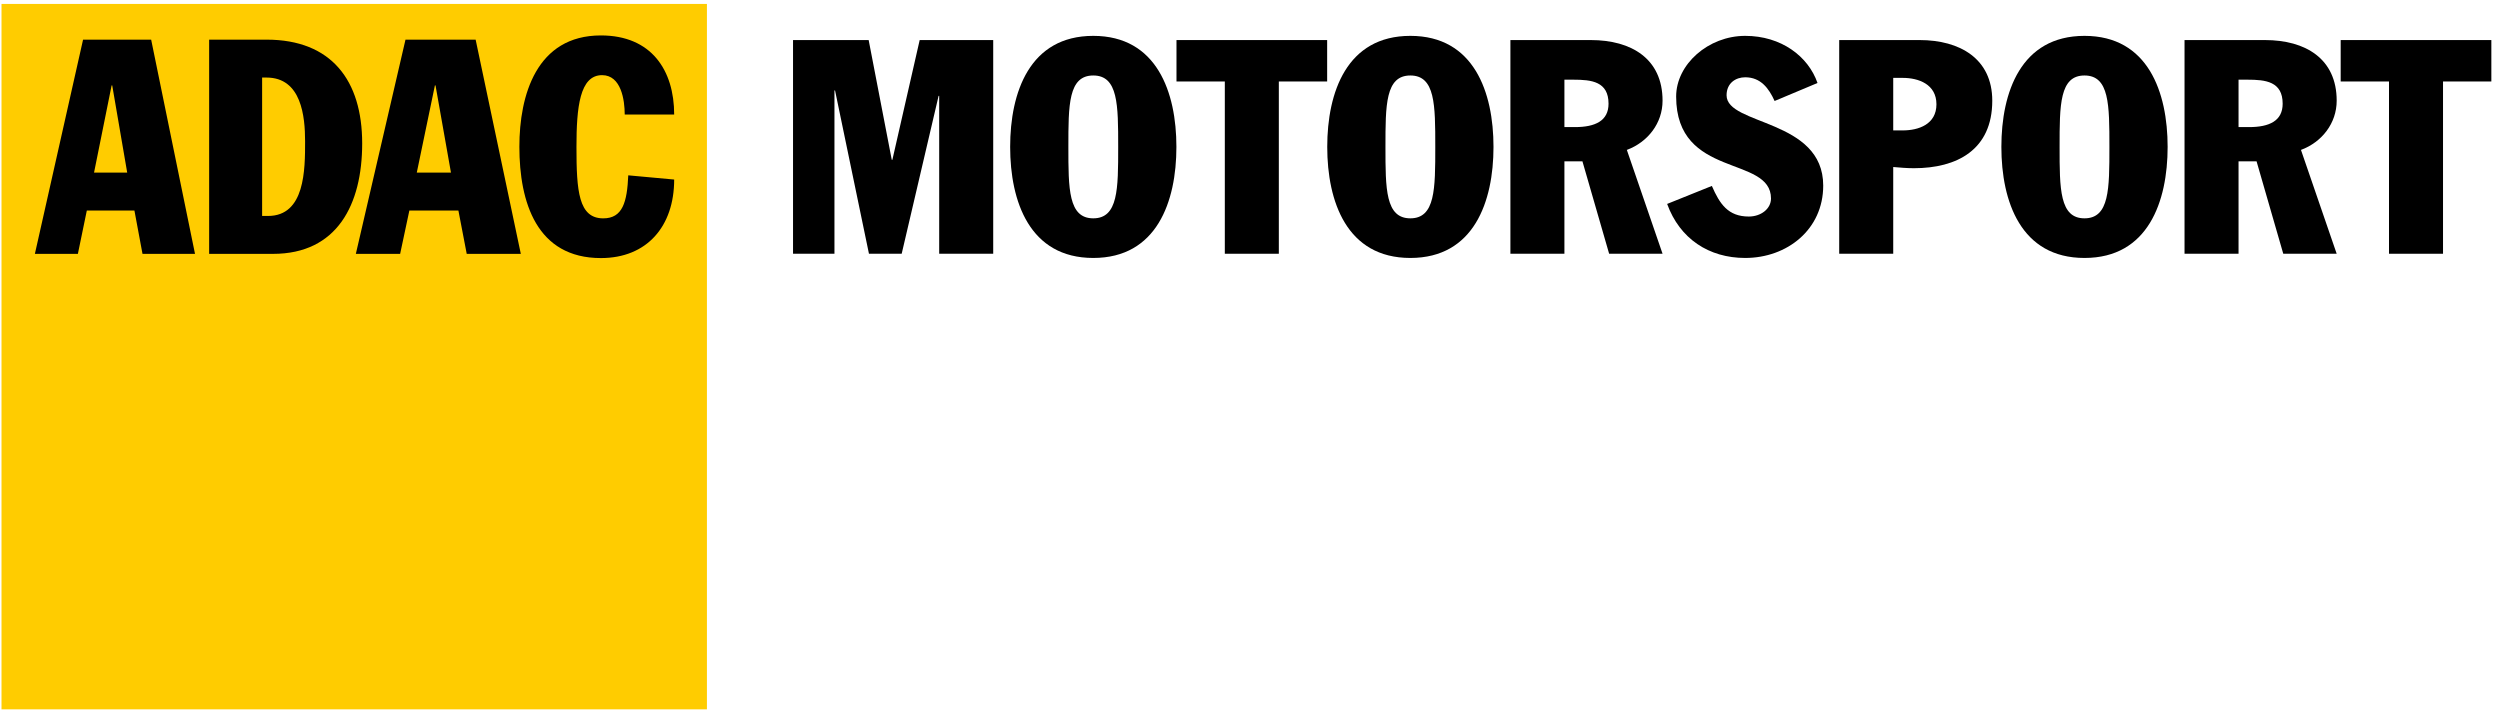
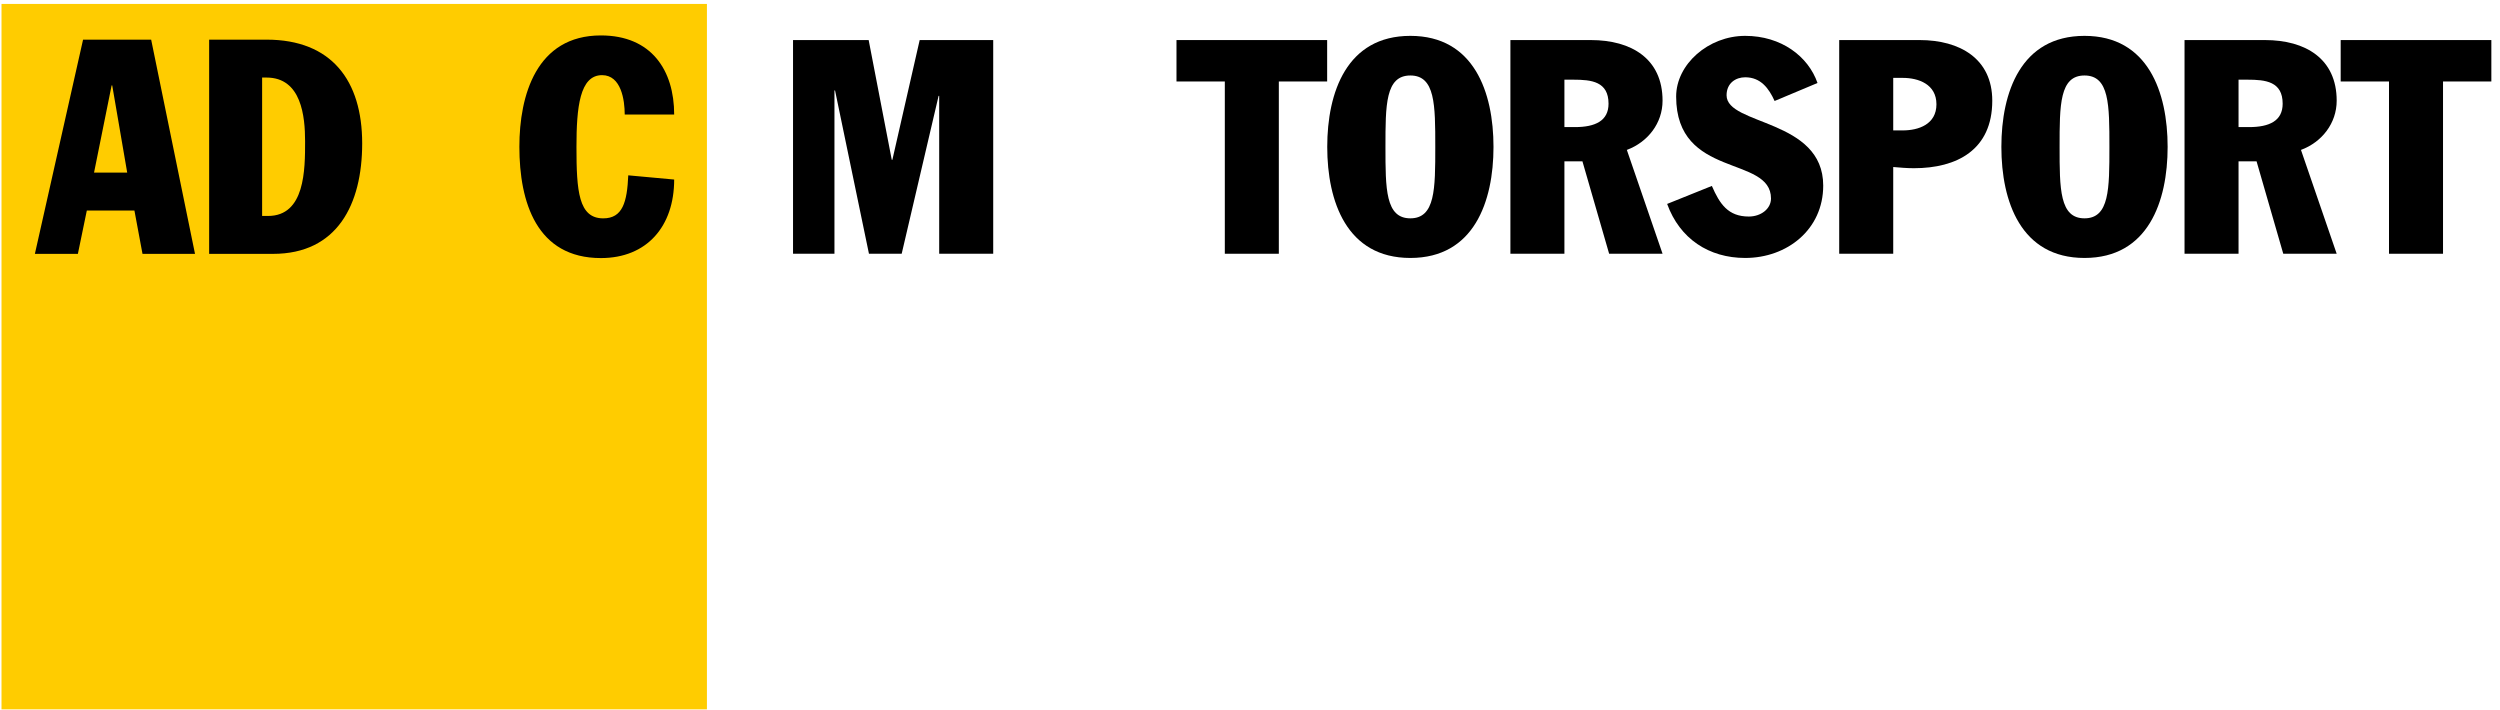
<svg xmlns="http://www.w3.org/2000/svg" viewBox="0 0 324 92" fill="none">
  <g clip-path="url(#clip0_6586_31217)">
    <path fill-rule="evenodd" clip-rule="evenodd" d="M0.196 91.93H91.618V0.509H0.196V91.93Z" fill="#FFCC00" />
  </g>
  <path fill-rule="evenodd" clip-rule="evenodd" d="M4.521 32.901H10.093L11.252 27.285H17.421L18.468 32.901H25.273L19.59 5.138H10.766L4.521 32.901ZM14.467 11.064H14.543L16.486 22.372H12.187L14.467 11.064Z" fill="#000000" />
  <path fill-rule="evenodd" clip-rule="evenodd" d="M27.105 32.901H35.382C43.697 32.901 46.939 26.505 46.939 18.59C46.939 10.441 42.972 5.138 34.542 5.138H27.105V32.901ZM33.971 10.051H34.542C39.082 10.051 39.54 15.119 39.54 18.317C39.54 21.982 39.54 27.988 34.733 27.988H33.971V10.051Z" fill="#000000" />
-   <path fill-rule="evenodd" clip-rule="evenodd" d="M46.118 32.901H51.858L53.053 27.285H59.409L60.488 32.901H67.498L61.643 5.138H52.552L46.118 32.901ZM56.365 11.064H56.442L58.445 22.372H54.015L56.365 11.064Z" fill="#000000" />
  <path fill-rule="evenodd" clip-rule="evenodd" d="M80.964 14.847C80.964 12.975 80.507 9.739 78.028 9.739C75.13 9.739 74.71 13.911 74.71 19.058C74.71 24.751 74.977 28.299 78.181 28.299C80.699 28.299 81.271 26.194 81.423 22.723L87.373 23.269C87.373 29.353 83.827 33.446 77.876 33.446C69.561 33.446 67.311 26.233 67.311 19.02C67.311 12.351 69.522 4.592 77.876 4.592C84.436 4.592 87.373 9.115 87.373 14.847H80.964Z" fill="#000000" />
  <path fill-rule="evenodd" clip-rule="evenodd" d="M102.777 5.192H112.579L115.573 20.712H115.652L119.191 5.192H128.72V32.886H121.719V12.427H121.642L116.858 32.886H112.617L108.223 11.728H108.145V32.886H102.777V5.192Z" fill="#000000" />
-   <path fill-rule="evenodd" clip-rule="evenodd" d="M141.688 28.296C144.917 28.296 144.917 24.484 144.917 19.039C144.917 13.595 144.917 9.783 141.688 9.783C138.461 9.783 138.461 13.595 138.461 19.039C138.461 24.484 138.461 28.296 141.688 28.296ZM141.688 4.648C149.935 4.648 152.462 11.961 152.462 19.039C152.462 26.118 149.935 33.431 141.688 33.431C133.443 33.431 130.916 26.118 130.916 19.039C130.916 11.961 133.443 4.648 141.688 4.648Z" fill="#000000" />
  <path fill-rule="evenodd" clip-rule="evenodd" d="M152.473 5.192H171.999V10.56H165.736V32.886H158.736V10.56H152.473V5.192Z" fill="#000000" />
  <path fill-rule="evenodd" clip-rule="evenodd" d="M182.782 28.296C186.012 28.296 186.012 24.484 186.012 19.039C186.012 13.595 186.012 9.783 182.782 9.783C179.555 9.783 179.555 13.595 179.555 19.039C179.555 24.484 179.555 28.296 182.782 28.296ZM182.782 4.648C191.03 4.648 193.557 11.961 193.557 19.039C193.557 26.118 191.03 33.431 182.782 33.431C174.537 33.431 172.01 26.118 172.01 19.039C172.01 11.961 174.537 4.648 182.782 4.648Z" fill="#000000" />
  <path fill-rule="evenodd" clip-rule="evenodd" d="M202.748 16.472H204.11C206.755 16.472 208.466 15.656 208.466 13.439C208.466 10.56 206.25 10.327 203.915 10.327H202.748V16.472ZM195.748 5.192H206.171C211.422 5.192 215.467 7.604 215.467 13.05C215.467 15.967 213.561 18.417 210.839 19.429L215.467 32.886H208.544L205.083 20.906H202.748V32.886H195.748V5.192Z" fill="#000000" />
-   <path fill-rule="evenodd" clip-rule="evenodd" d="M221.858 24.096C222.87 26.429 223.959 28.063 226.643 28.063C228.237 28.063 229.521 27.051 229.521 25.729C229.521 20.089 217.229 23.201 217.229 12.506C217.229 8.344 221.392 4.648 226.176 4.648C230.843 4.648 234.344 7.293 235.549 10.755L229.988 13.088C229.248 11.455 228.198 10.016 226.176 10.016C224.97 10.016 223.764 10.755 223.764 12.35C223.764 16.279 236.289 15.383 236.289 24.057C236.289 29.735 231.622 33.431 226.176 33.431C221.47 33.431 217.697 30.942 216.062 26.429L221.858 24.096Z" fill="#000000" />
+   <path fill-rule="evenodd" clip-rule="evenodd" d="M221.858 24.096C222.87 26.429 223.959 28.063 226.643 28.063C228.237 28.063 229.521 27.051 229.521 25.729C229.521 20.089 217.229 23.201 217.229 12.506C217.229 8.344 221.392 4.648 226.176 4.648C230.843 4.648 234.344 7.293 235.549 10.755L229.988 13.088C229.248 11.455 228.198 10.016 226.176 10.016C224.97 10.016 223.764 10.755 223.764 12.35C223.764 16.279 236.289 15.383 236.289 24.057C236.289 29.735 231.622 33.431 226.176 33.431C221.47 33.431 217.697 30.942 216.062 26.429Z" fill="#000000" />
  <path fill-rule="evenodd" clip-rule="evenodd" d="M245.362 16.901H246.606C248.629 16.901 250.963 16.122 250.963 13.517C250.963 10.91 248.629 10.094 246.606 10.094H245.362V16.901ZM238.361 5.192H248.785C253.997 5.192 258.198 7.604 258.198 13.05C258.198 19.429 253.607 21.8 248.046 21.8C247.151 21.8 246.257 21.723 245.362 21.645V32.886H238.361V5.192Z" fill="#000000" />
  <path fill-rule="evenodd" clip-rule="evenodd" d="M270.151 28.296C273.379 28.296 273.379 24.484 273.379 19.039C273.379 13.595 273.379 9.783 270.151 9.783C266.923 9.783 266.923 13.595 266.923 19.039C266.923 24.484 266.923 28.296 270.151 28.296ZM270.151 4.648C278.397 4.648 280.925 11.961 280.925 19.039C280.925 26.118 278.397 33.431 270.151 33.431C261.905 33.431 259.378 26.118 259.378 19.039C259.378 11.961 261.905 4.648 270.151 4.648Z" fill="#000000" />
  <path fill-rule="evenodd" clip-rule="evenodd" d="M290.115 16.472H291.477C294.122 16.472 295.833 15.656 295.833 13.439C295.833 10.56 293.617 10.327 291.283 10.327H290.115V16.472ZM283.115 5.192H293.539C298.79 5.192 302.834 7.604 302.834 13.05C302.834 15.967 300.929 18.417 298.205 19.429L302.834 32.886H295.911L292.45 20.906H290.115V32.886H283.115V5.192Z" fill="#000000" />
  <path fill-rule="evenodd" clip-rule="evenodd" d="M303.352 5.192H322.879V10.56H316.616V32.886H309.615V10.56H303.352V5.192Z" fill="#000000" />
  <defs>
    <clipPath id="clip0_6586_31217">
      <rect width="323.747" height="92" fill="white" transform="translate(0.126)" />
    </clipPath>
  </defs>
</svg>